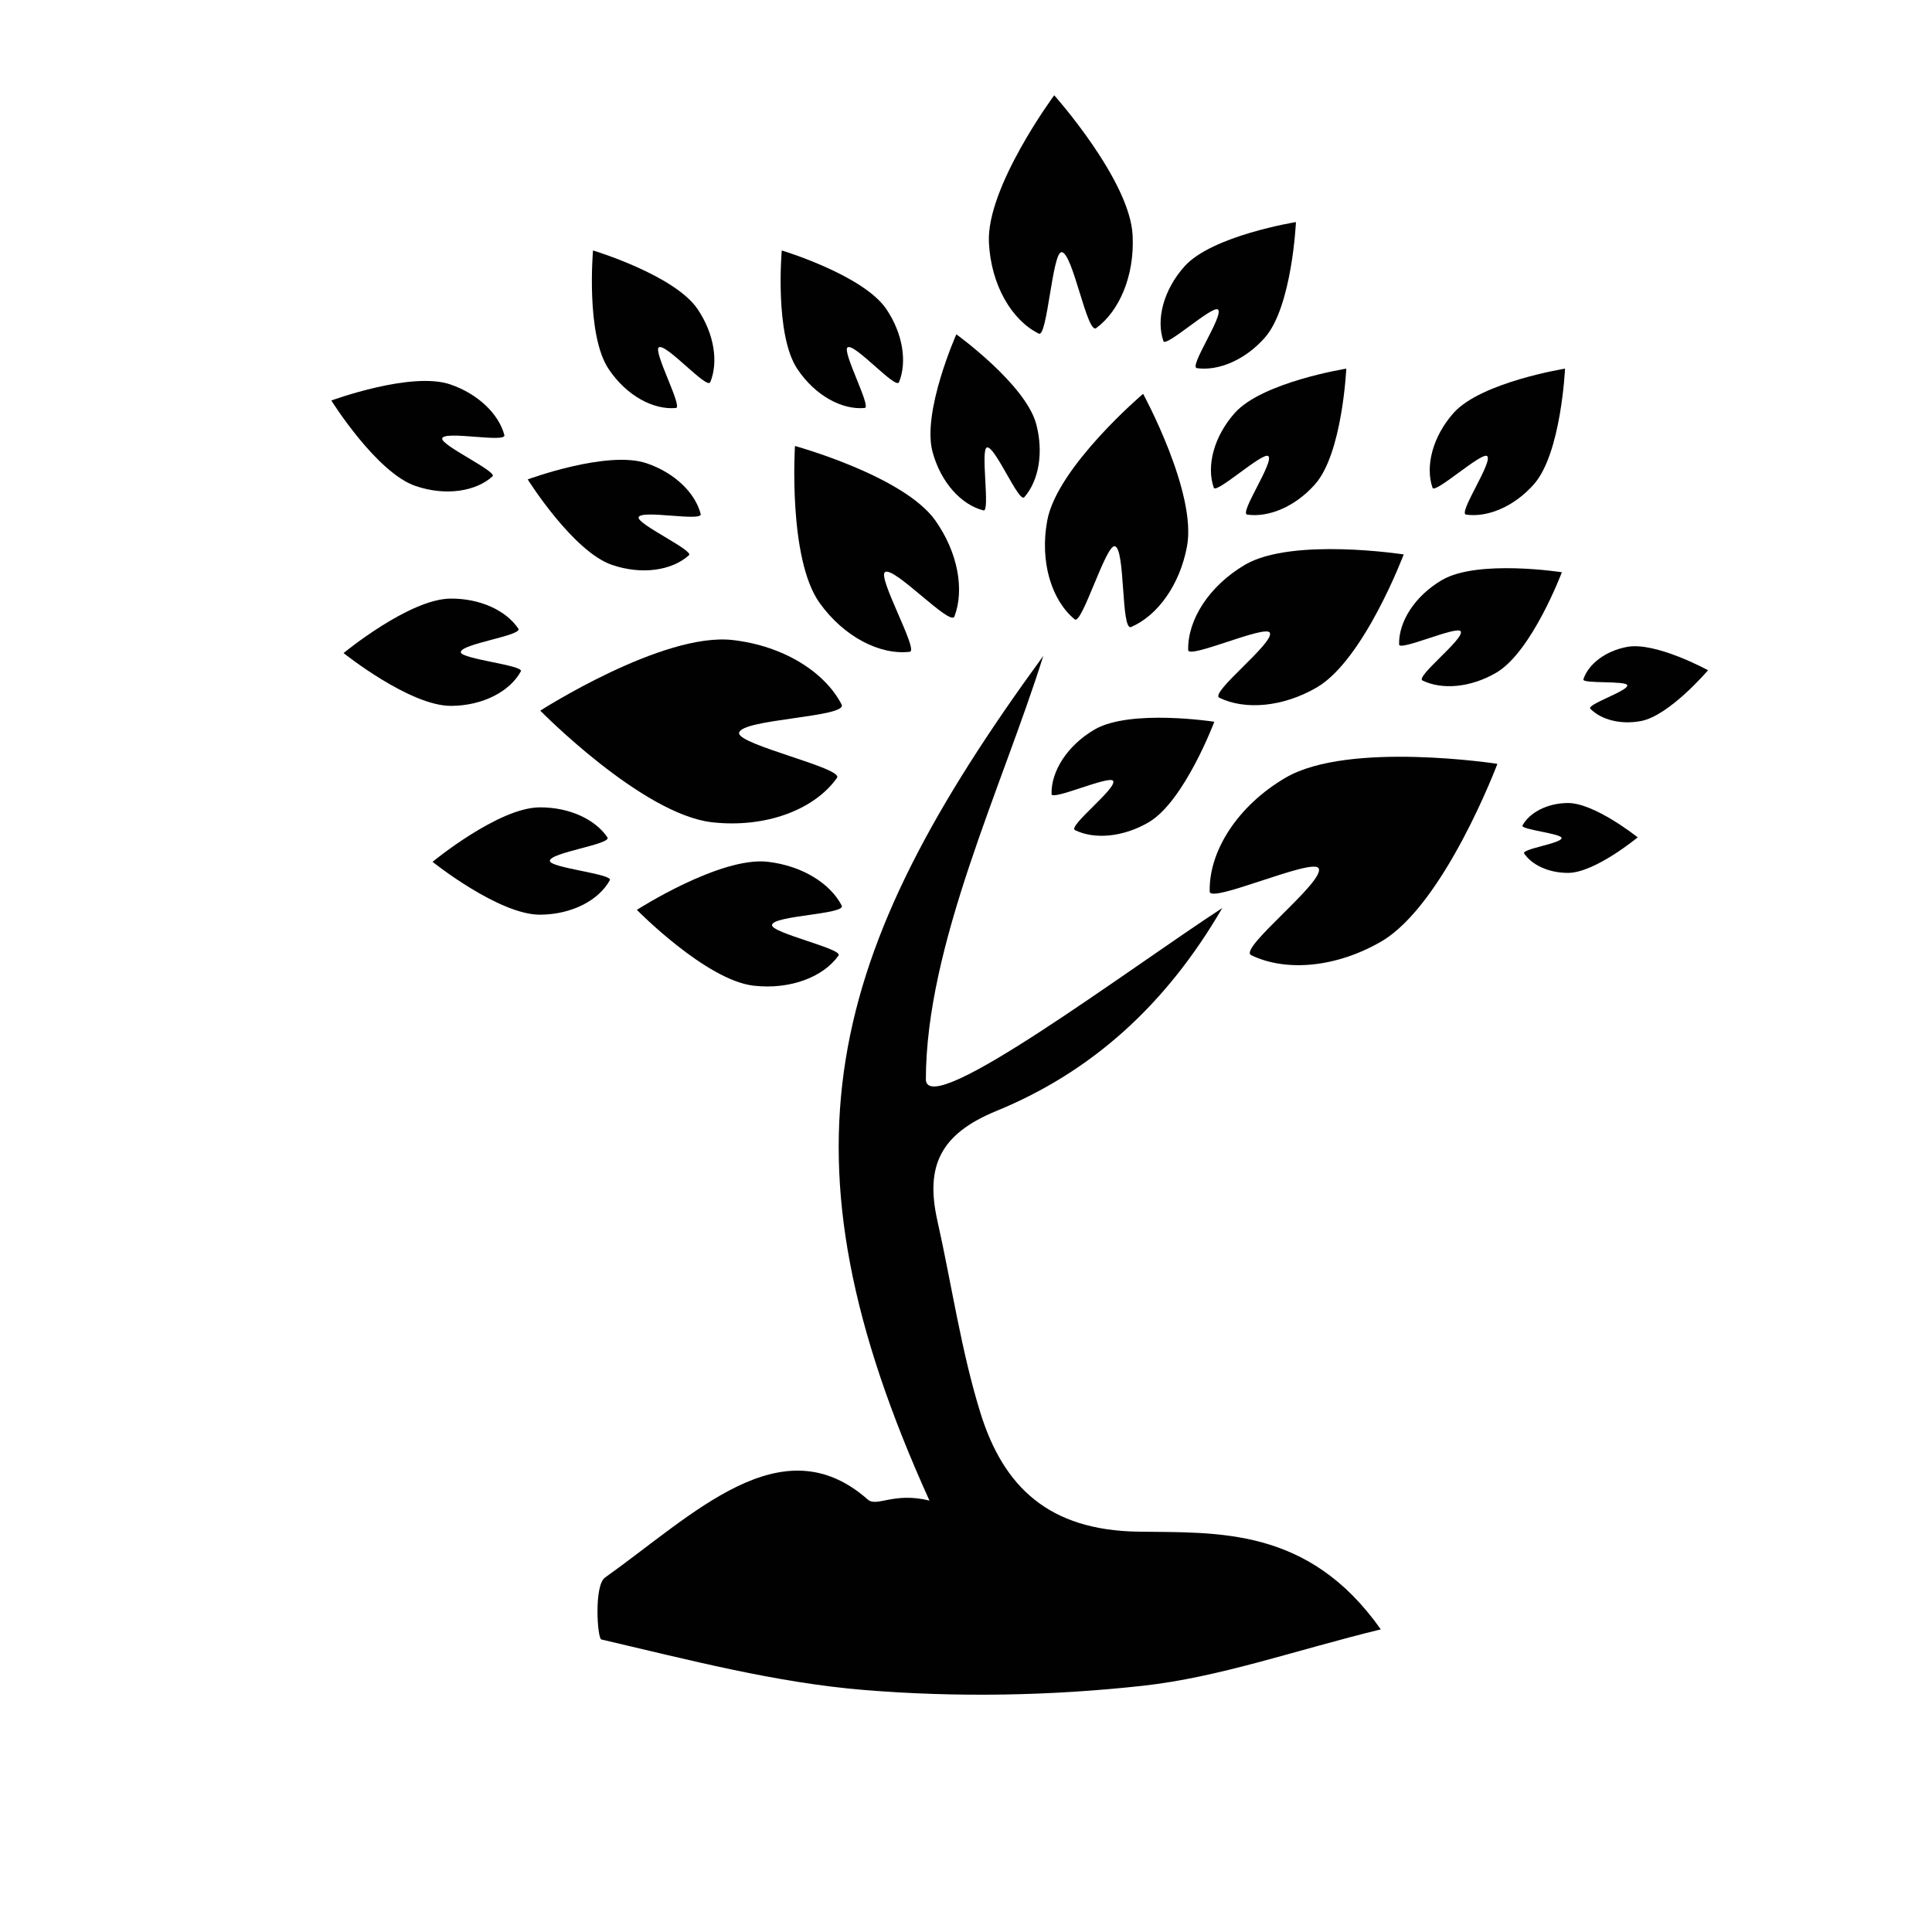
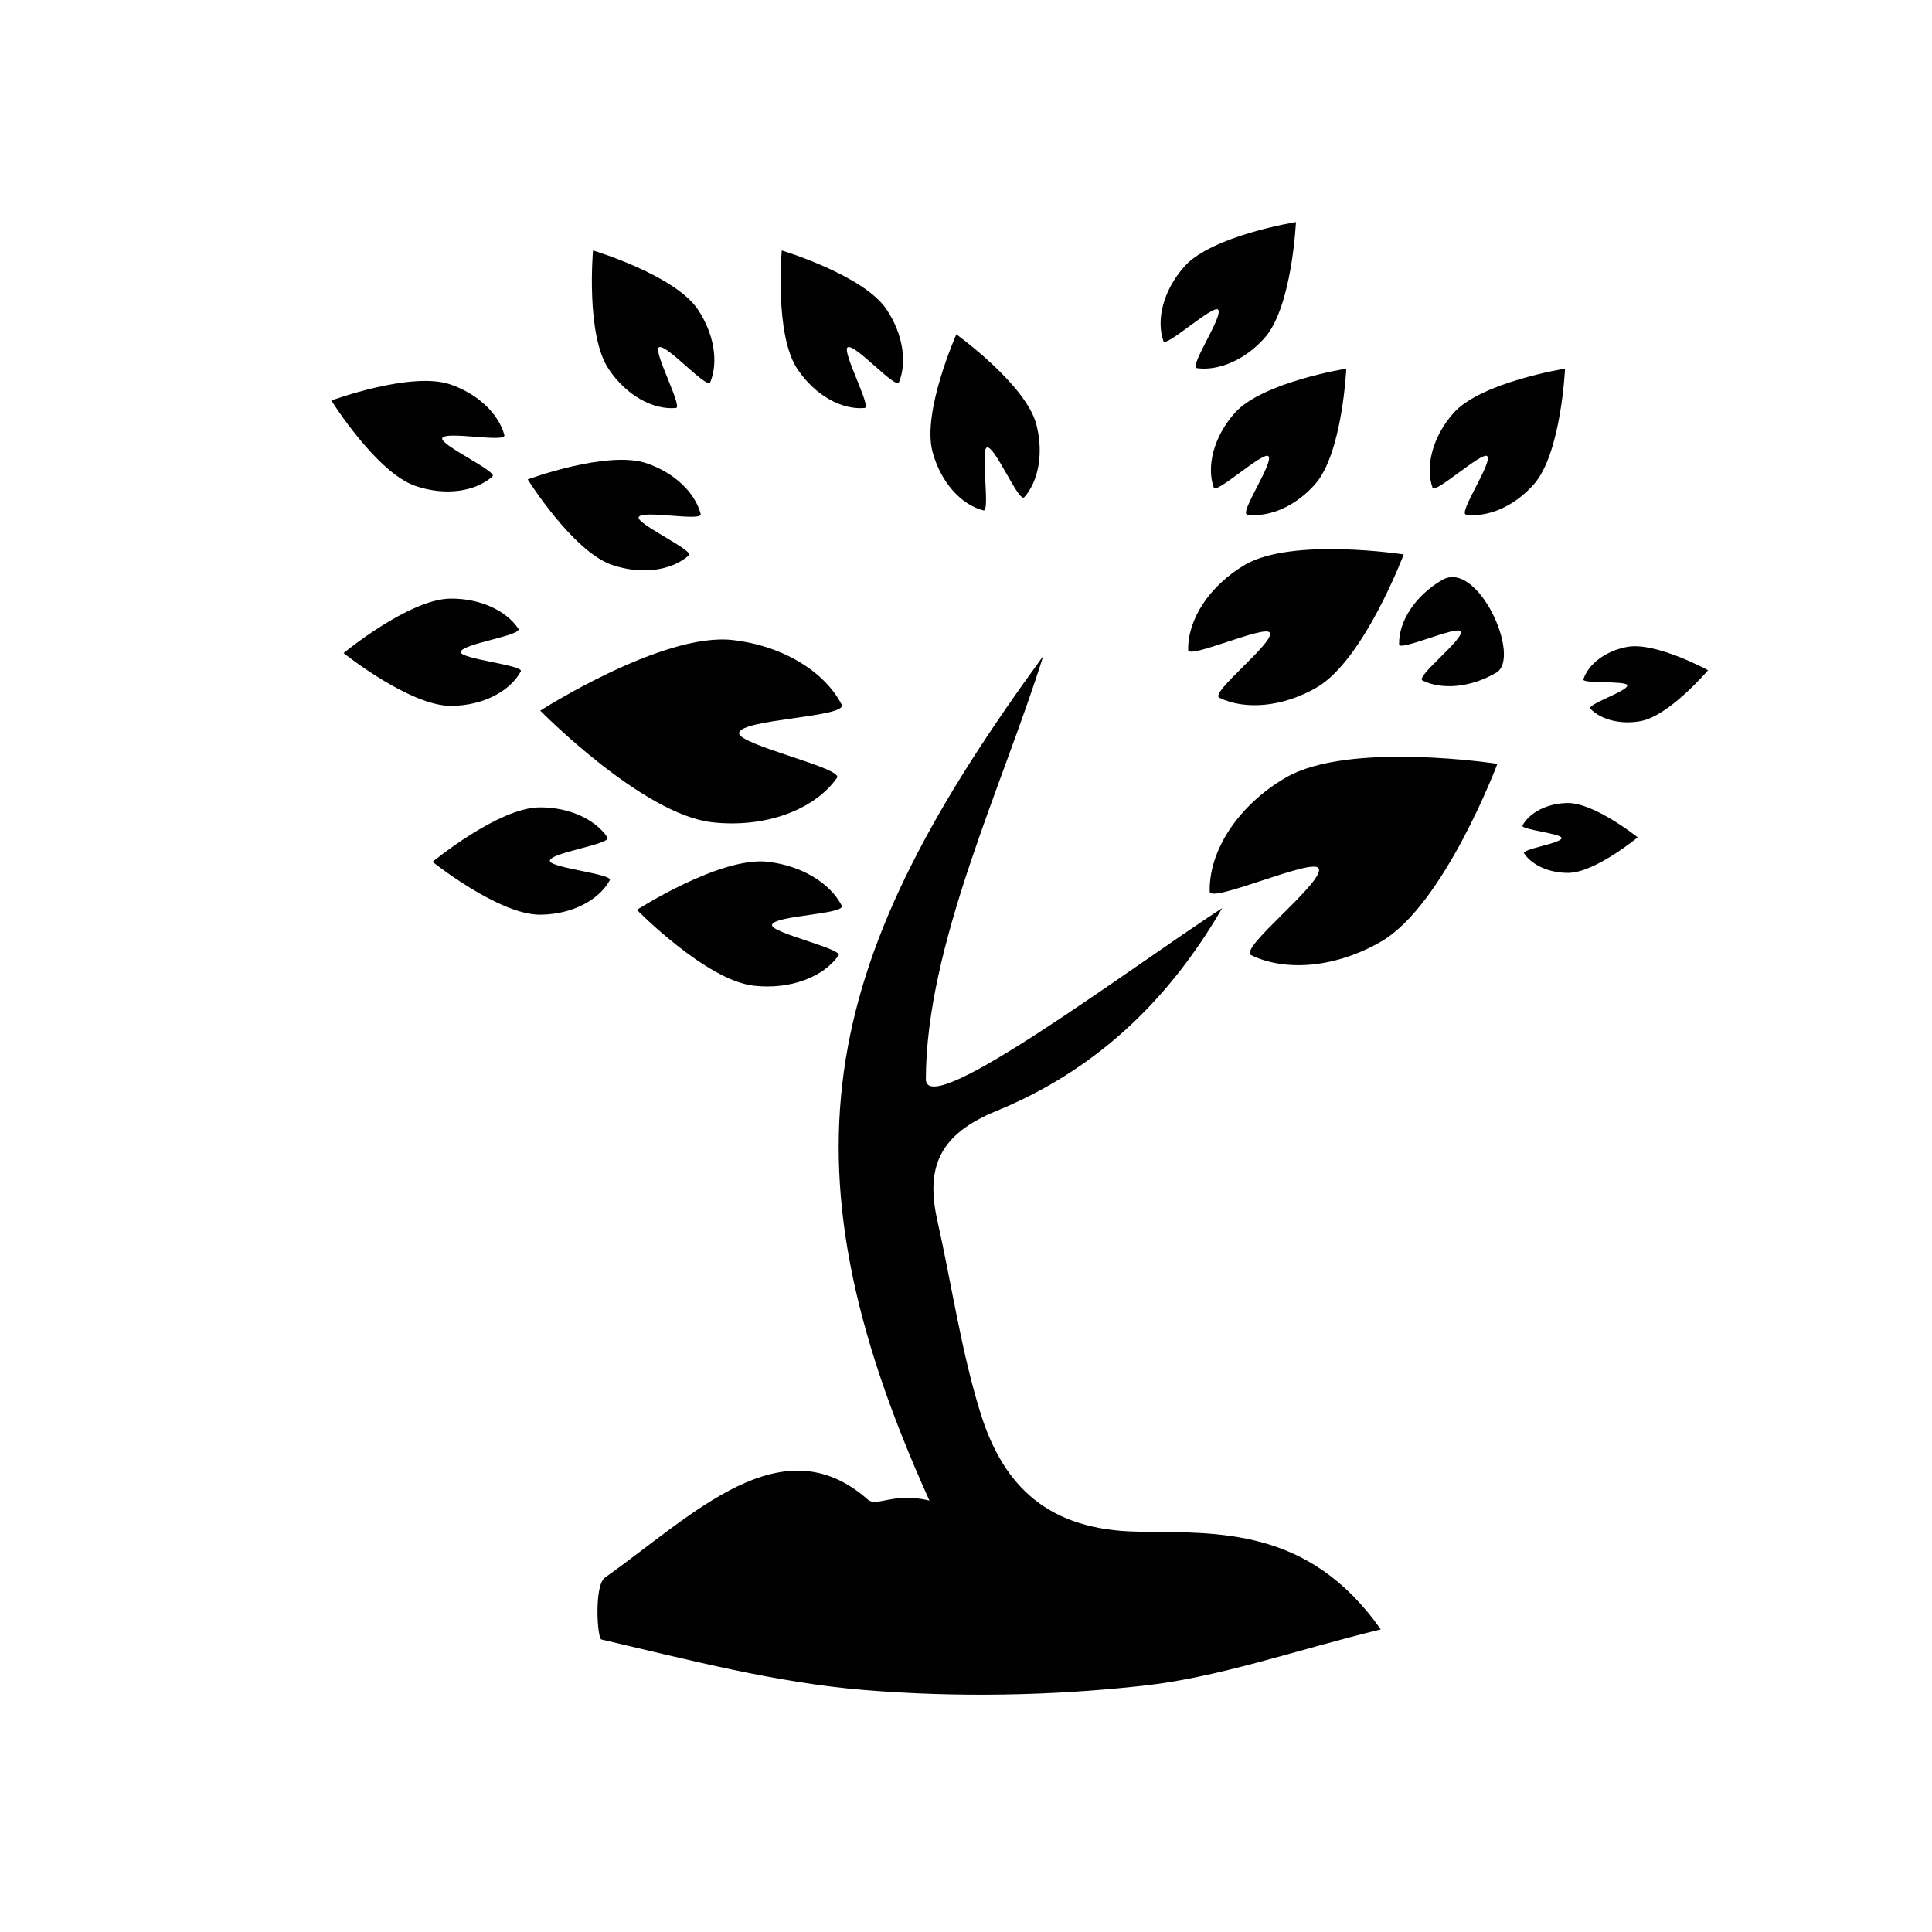
<svg xmlns="http://www.w3.org/2000/svg" version="1.1" id="Layer_1" x="0px" y="0px" width="36px" height="36px" viewBox="0 0 36 36" style="enable-background:new 0 0 36 36;" xml:space="preserve">
  <g>
    <path style="fill-rule:evenodd;clip-rule:evenodd;fill:#010101;" d="M21.197,28.54c-1.652-0.028-2.498-0.83-2.928-2.212   c-0.361-1.165-0.535-2.391-0.803-3.586c-0.225-1.008,0.049-1.61,1.1-2.041c1.77-0.725,3.156-1.969,4.209-3.781   c-1.748,1.139-5.465,3.938-5.523,3.204c0-2.516,1.42-5.453,2.188-7.902c-4.057,5.558-5.057,9.259-2.121,15.739   c-0.67-0.165-0.982,0.129-1.15-0.02c-1.605-1.417-3.248,0.283-4.896,1.455c-0.207,0.146-0.143,1.136-0.068,1.153   c1.619,0.377,3.246,0.806,4.893,0.941c1.723,0.142,3.479,0.111,5.195-0.078c1.428-0.157,2.816-0.655,4.436-1.051   C24.377,28.442,22.684,28.563,21.197,28.54z" />
    <path style="fill-rule:evenodd;clip-rule:evenodd;fill:#010101;" d="M23.957,14.49c-0.9,0.526-1.434,1.375-1.416,2.123   c0.004,0.23,1.914-0.631,2.029-0.435c0.139,0.237-1.506,1.5-1.256,1.62c0.641,0.312,1.578,0.237,2.426-0.256   c1.174-0.686,2.162-3.309,2.162-3.309S25.133,13.805,23.957,14.49z" />
    <path style="fill-rule:evenodd;clip-rule:evenodd;fill:#010101;" d="M22.721,13.002c0.479,0.232,1.182,0.176,1.816-0.193   c0.879-0.513,1.619-2.478,1.619-2.478s-2.074-0.321-2.955,0.191c-0.674,0.396-1.074,1.031-1.061,1.591   c0.004,0.173,1.434-0.473,1.52-0.325C23.764,11.966,22.531,12.91,22.721,13.002z" />
-     <path style="fill-rule:evenodd;clip-rule:evenodd;fill:#010101;" d="M26.871,10.807c-0.51,0.299-0.811,0.779-0.801,1.202   c0.002,0.131,1.082-0.356,1.148-0.245c0.078,0.134-0.854,0.849-0.711,0.917c0.363,0.176,0.893,0.134,1.373-0.146   c0.664-0.387,1.223-1.872,1.223-1.872S27.537,10.419,26.871,10.807z" />
+     <path style="fill-rule:evenodd;clip-rule:evenodd;fill:#010101;" d="M26.871,10.807c-0.51,0.299-0.811,0.779-0.801,1.202   c0.002,0.131,1.082-0.356,1.148-0.245c0.078,0.134-0.854,0.849-0.711,0.917c0.363,0.176,0.893,0.134,1.373-0.146   S27.537,10.419,26.871,10.807z" />
    <path style="fill-rule:evenodd;clip-rule:evenodd;fill:#010101;" d="M28.369,15.382c-0.041,0.076,0.727,0.149,0.729,0.233   c0,0.102-0.756,0.204-0.697,0.289c0.146,0.216,0.461,0.363,0.822,0.361c0.5-0.005,1.293-0.662,1.293-0.662s-0.805-0.645-1.305-0.64   C28.826,14.967,28.5,15.142,28.369,15.382z" />
    <path style="fill-rule:evenodd;clip-rule:evenodd;fill:#010101;" d="M30.318,12.054c-0.408,0.077-0.721,0.322-0.814,0.604   c-0.029,0.088,0.801,0.021,0.818,0.111c0.02,0.106-0.766,0.358-0.688,0.438c0.197,0.201,0.559,0.301,0.941,0.229   c0.531-0.099,1.252-0.947,1.252-0.947S30.85,11.954,30.318,12.054z" />
-     <path style="fill-rule:evenodd;clip-rule:evenodd;fill:#010101;" d="M20.031,15.468c0.361,0.177,0.893,0.134,1.373-0.146   c0.664-0.388,1.223-1.873,1.223-1.873s-1.566-0.243-2.232,0.145c-0.51,0.299-0.811,0.779-0.801,1.202   c0.002,0.131,1.082-0.356,1.148-0.245C20.82,14.685,19.889,15.399,20.031,15.468z" />
    <path style="fill-rule:evenodd;clip-rule:evenodd;fill:#010101;" d="M22.617,9.088c0.043,0.123,0.918-0.676,1.016-0.589   c0.117,0.102-0.549,1.07-0.393,1.09c0.4,0.057,0.893-0.147,1.262-0.563c0.512-0.573,0.584-2.157,0.584-2.157   S23.52,7.12,23.008,7.695C22.615,8.138,22.477,8.688,22.617,9.088z" />
    <path style="fill-rule:evenodd;clip-rule:evenodd;fill:#010101;" d="M27.711,8.499c0.115,0.102-0.549,1.07-0.393,1.09   c0.4,0.057,0.893-0.147,1.262-0.563c0.51-0.573,0.582-2.157,0.582-2.157s-1.566,0.252-2.078,0.827   c-0.391,0.442-0.529,0.993-0.391,1.393C26.736,9.211,27.613,8.412,27.711,8.499z" />
    <path style="fill-rule:evenodd;clip-rule:evenodd;fill:#010101;" d="M22.695,5.768c0.117,0.103-0.549,1.07-0.393,1.092   c0.4,0.056,0.893-0.149,1.262-0.563c0.512-0.574,0.584-2.159,0.584-2.159S22.582,4.39,22.07,4.965   c-0.393,0.441-0.531,0.992-0.391,1.392C21.723,6.479,22.598,5.681,22.695,5.768z" />
-     <path style="fill-rule:evenodd;clip-rule:evenodd;fill:#010101;" d="M19.357,6.217c0.158,0.078,0.25-1.509,0.422-1.518   c0.209-0.011,0.477,1.542,0.648,1.414c0.434-0.32,0.715-0.979,0.678-1.723c-0.045-1.028-1.461-2.615-1.461-2.615   s-1.266,1.711-1.217,2.743C18.465,5.309,18.85,5.966,19.357,6.217z" />
    <path style="fill-rule:evenodd;clip-rule:evenodd;fill:#010101;" d="M18.326,9.511c0.129,0.031-0.061-1.139,0.064-1.173   c0.148-0.041,0.596,1.045,0.697,0.926c0.268-0.306,0.363-0.828,0.221-1.364c-0.201-0.742-1.488-1.67-1.488-1.67   s-0.645,1.449-0.443,2.192C17.531,8.992,17.916,9.409,18.326,9.511z" />
    <path style="fill-rule:evenodd;clip-rule:evenodd;fill:#010101;" d="M11.404,10.526c0.559,0.191,1.119,0.104,1.434-0.18   c0.096-0.088-0.98-0.585-0.938-0.708c0.049-0.147,1.199,0.09,1.156-0.062c-0.102-0.391-0.482-0.765-1.006-0.943   c-0.729-0.25-2.217,0.3-2.217,0.3S10.676,10.278,11.404,10.526z" />
    <path style="fill-rule:evenodd;clip-rule:evenodd;fill:#010101;" d="M7.744,9.056c0.559,0.19,1.119,0.104,1.434-0.18   C9.273,8.788,8.199,8.291,8.24,8.167C8.289,8.02,9.439,8.259,9.398,8.106C9.293,7.716,8.914,7.343,8.391,7.163   c-0.729-0.249-2.217,0.3-2.217,0.3S7.014,8.808,7.744,9.056z" />
    <path style="fill-rule:evenodd;clip-rule:evenodd;fill:#010101;" d="M11.363,16.401c0.063-0.116-1.117-0.229-1.117-0.36   c-0.004-0.155,1.162-0.311,1.072-0.439c-0.227-0.334-0.709-0.562-1.264-0.558c-0.77,0.005-1.994,1.015-1.994,1.015   s1.238,0.991,2.008,0.985C10.66,17.039,11.16,16.773,11.363,16.401z" />
    <path style="fill-rule:evenodd;clip-rule:evenodd;fill:#010101;" d="M9.705,12.51c0.063-0.114-1.117-0.229-1.119-0.358   c-0.002-0.156,1.162-0.311,1.072-0.439c-0.227-0.336-0.707-0.563-1.262-0.559c-0.77,0.005-1.994,1.015-1.994,1.015   s1.238,0.991,2.008,0.984C9,13.149,9.502,12.882,9.705,12.51z" />
    <path style="fill-rule:evenodd;clip-rule:evenodd;fill:#010101;" d="M12.596,7.602c0.131-0.011-0.428-1.055-0.32-1.129   c0.127-0.089,0.902,0.795,0.959,0.648c0.154-0.375,0.074-0.901-0.236-1.361c-0.432-0.637-1.949-1.093-1.949-1.093   s-0.139,1.579,0.295,2.215C11.674,7.372,12.174,7.642,12.596,7.602z" />
    <path style="fill-rule:evenodd;clip-rule:evenodd;fill:#010101;" d="M16.113,7.602c0.131-0.011-0.428-1.055-0.32-1.129   c0.127-0.089,0.902,0.795,0.959,0.648c0.152-0.375,0.074-0.901-0.236-1.361c-0.432-0.637-1.949-1.093-1.949-1.093   s-0.139,1.579,0.295,2.215C15.191,7.372,15.691,7.642,16.113,7.602z" />
-     <path style="fill-rule:evenodd;clip-rule:evenodd;fill:#010101;" d="M19.514,9.698c-0.143,0.769,0.08,1.488,0.512,1.843   c0.133,0.11,0.578-1.394,0.746-1.363c0.201,0.038,0.113,1.589,0.305,1.505c0.49-0.211,0.906-0.779,1.041-1.502   c0.188-0.999-0.818-2.843-0.818-2.843S19.701,8.697,19.514,9.698z" />
-     <path style="fill-rule:evenodd;clip-rule:evenodd;fill:#010101;" d="M15.271,11.233c0.455,0.636,1.127,0.977,1.682,0.912   c0.17-0.019-0.604-1.385-0.463-1.484c0.166-0.119,1.221,1.022,1.295,0.825c0.188-0.498,0.066-1.192-0.359-1.791   c-0.59-0.828-2.613-1.385-2.613-1.385S14.68,10.404,15.271,11.233z" />
    <path style="fill-rule:evenodd;clip-rule:evenodd;fill:#010101;" d="M13.27,15.322c1.002,0.112,1.91-0.238,2.326-0.828   c0.131-0.18-1.848-0.616-1.824-0.836c0.029-0.264,2.035-0.291,1.91-0.531c-0.316-0.61-1.088-1.094-2.031-1.201   c-1.303-0.148-3.584,1.316-3.584,1.316S11.965,15.175,13.27,15.322z" />
    <path style="fill-rule:evenodd;clip-rule:evenodd;fill:#010101;" d="M15.684,16.874c-0.215-0.415-0.738-0.742-1.379-0.816   c-0.887-0.101-2.438,0.896-2.438,0.896s1.289,1.313,2.178,1.413c0.68,0.077,1.297-0.161,1.58-0.563   c0.088-0.122-1.256-0.419-1.24-0.568C14.404,17.057,15.768,17.038,15.684,16.874z" />
  </g>
</svg>